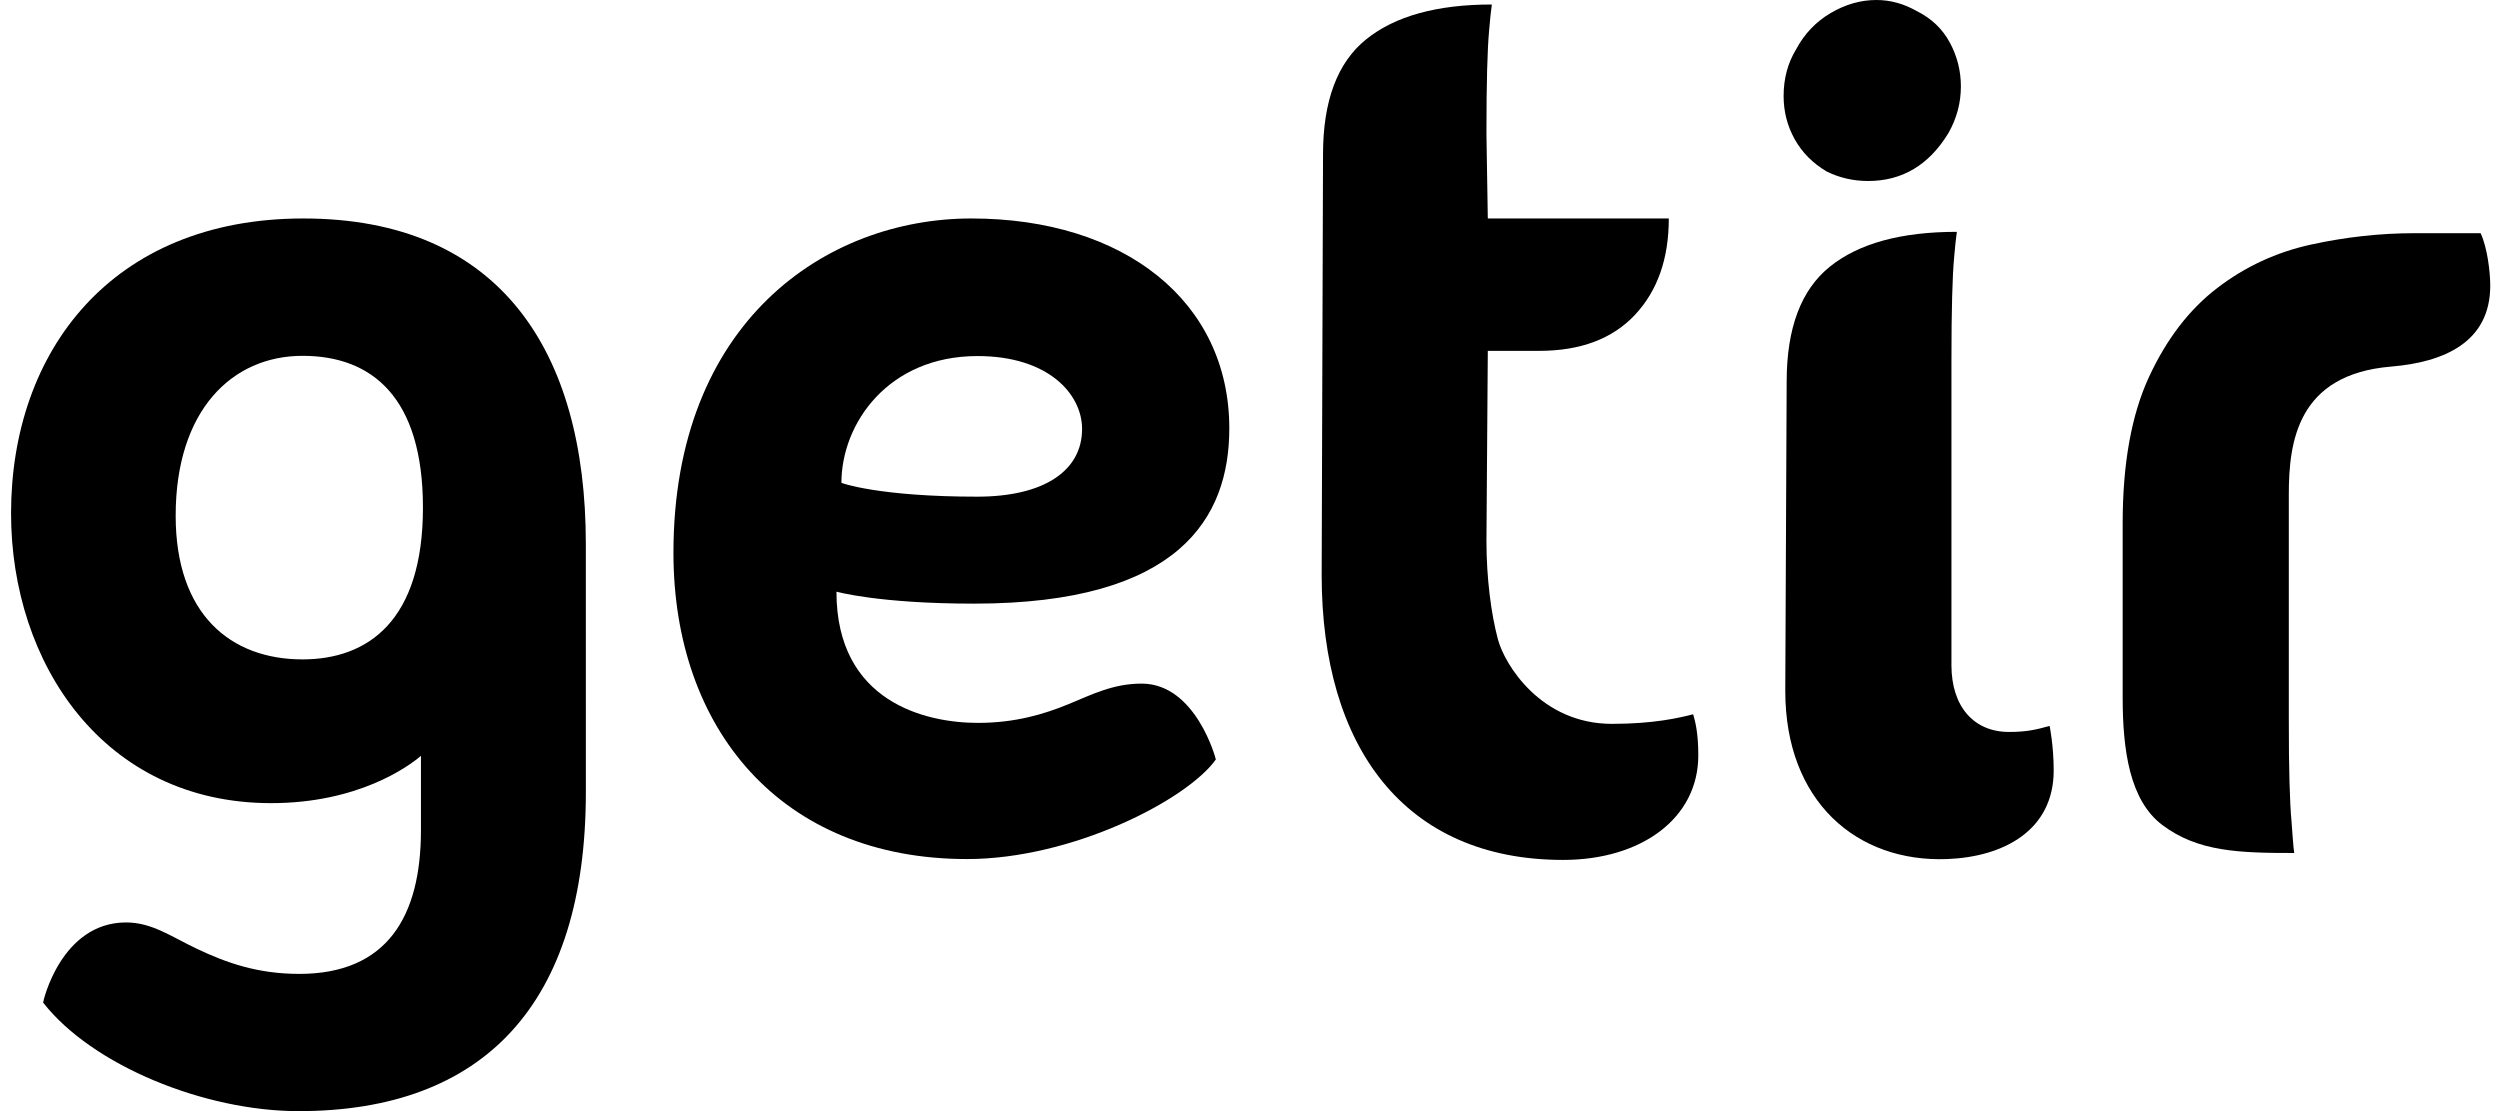
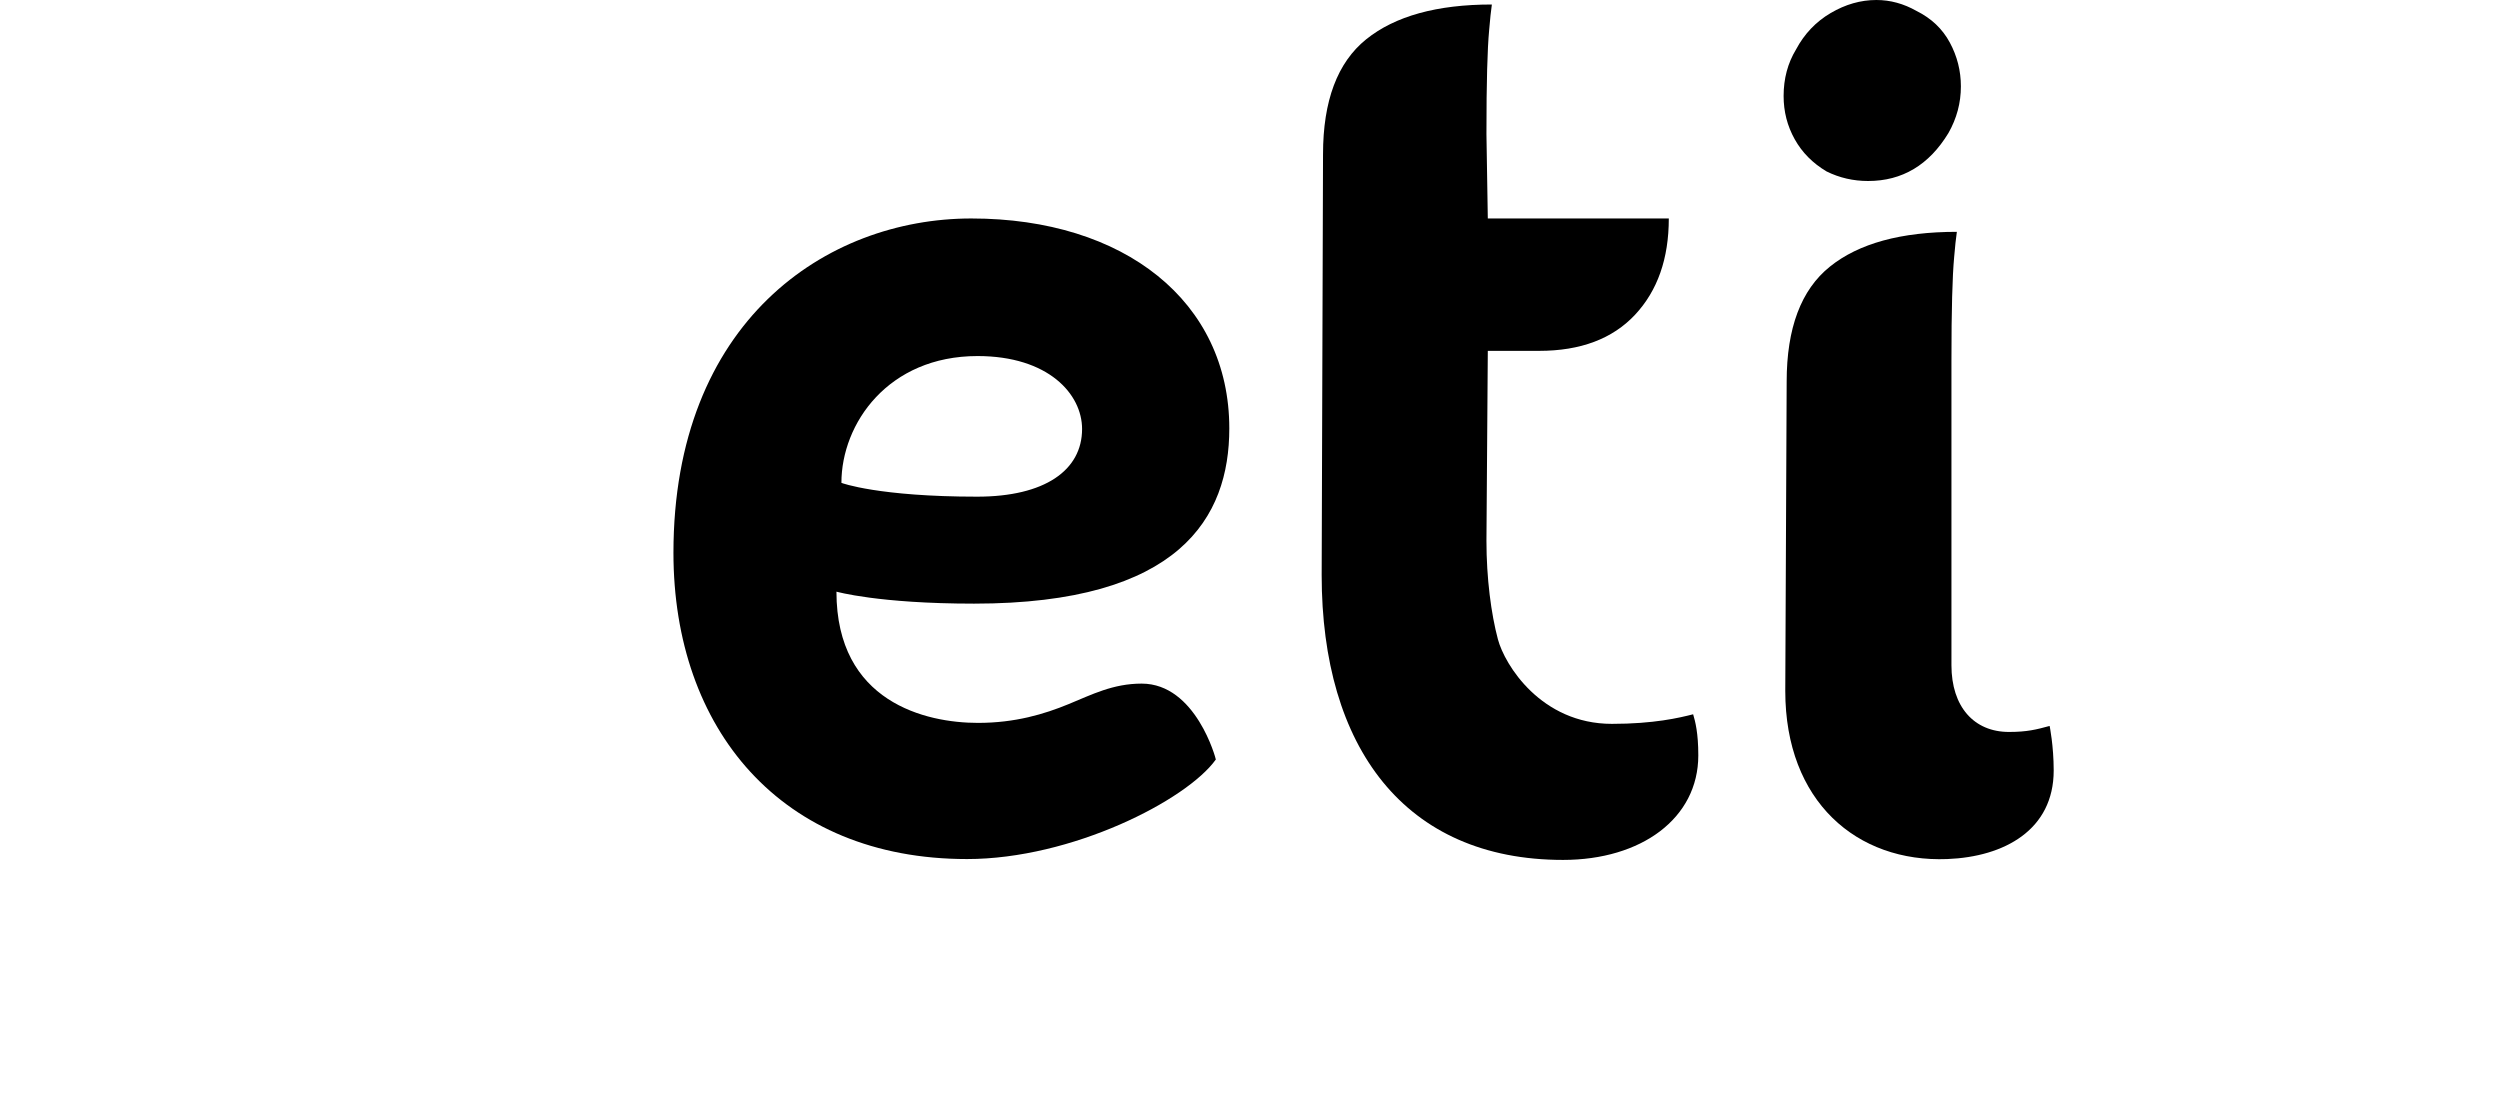
<svg xmlns="http://www.w3.org/2000/svg" width="90" height="40" viewBox="0 0 90 40" fill="none">
-   <path d="M6.324 18.566C6.324 14.777 8.348 12.81 10.891 12.81C13.393 12.81 15.226 14.303 15.226 18.274C15.226 22.356 13.239 23.738 10.891 23.738C8.303 23.738 6.324 22.119 6.324 18.566ZM21.09 19.577C21.09 12.623 17.981 7.865 10.92 7.865C4.018 7.865 0.398 12.652 0.398 18.48C0.398 23.878 3.728 28.913 9.76 28.913C12.892 28.913 14.708 27.595 15.154 27.209V29.892C15.154 32.992 13.936 35.06 10.775 35.06C9.254 35.06 8.129 34.65 7.085 34.155C6.158 33.715 5.468 33.208 4.54 33.208C2.192 33.208 1.542 36.078 1.553 36.093C3.309 38.347 7.353 40.001 10.746 40.001C17.416 40.001 21.091 36.151 21.091 28.514C21.091 28.514 21.09 20.823 21.09 19.577Z" fill="black" />
  <path d="M30.291 17.382C30.291 17.389 31.639 17.88 35.177 17.88C37.613 17.88 38.955 16.93 38.955 15.444C38.955 14.188 37.743 12.818 35.191 12.818C31.972 12.818 30.291 15.25 30.291 17.382ZM43.77 27.342C42.721 28.81 38.584 30.926 34.814 30.926C28.115 30.926 24.244 26.239 24.244 19.901C24.244 11.59 29.725 7.865 34.968 7.865C40.479 7.865 44.255 10.858 44.255 15.423C44.255 18.631 42.47 21.731 35.065 21.731C31.617 21.731 30.112 21.298 30.112 21.3C30.112 25.284 33.335 26.024 35.206 26.024C36.546 26.024 37.589 25.71 38.468 25.349C39.309 25.003 40.071 24.61 41.099 24.61C43.057 24.61 43.776 27.333 43.77 27.342Z" fill="black" />
  <path d="M61.139 27.193C61.139 29.461 59.087 30.957 56.271 30.957C50.562 30.957 47.58 26.898 47.58 20.704L47.629 5.554C47.629 3.629 48.147 2.249 49.184 1.414C50.222 0.579 51.73 0.162 53.707 0.162C53.675 0.387 53.642 0.692 53.61 1.076C53.577 1.43 53.553 1.903 53.537 2.497C53.52 3.091 53.512 3.869 53.512 4.832L53.561 7.865H60.077C60.077 9.309 59.672 10.465 58.861 11.332C58.051 12.197 56.9 12.631 55.409 12.631H53.561L53.512 19.468C53.512 20.816 53.681 22.101 53.925 23.016C54.168 23.93 55.476 26.059 58.028 26.059C59.536 26.059 60.449 25.843 60.953 25.714C61.031 25.974 61.139 26.389 61.139 27.193Z" fill="black" />
  <path d="M73.787 26.134C73.309 26.264 72.976 26.35 72.323 26.35C71.062 26.35 70.252 25.442 70.252 23.949V13.017C70.252 12.054 70.26 11.276 70.277 10.682C70.292 10.088 70.317 9.615 70.349 9.261C70.381 8.877 70.414 8.572 70.447 8.346C68.436 8.346 66.913 8.764 65.876 9.599C64.837 10.434 64.32 11.813 64.32 13.739L64.27 24.875C64.27 28.858 66.85 31.055 70.105 30.926C72.155 30.845 73.933 29.877 73.933 27.738C73.933 26.845 73.787 26.134 73.787 26.134ZM70.144 4.789C69.445 5.941 68.48 6.516 67.251 6.516C66.72 6.516 66.221 6.402 65.755 6.171C65.257 5.874 64.874 5.489 64.608 5.01C64.342 4.534 64.21 4.015 64.21 3.456C64.21 2.831 64.359 2.271 64.659 1.778C64.958 1.218 65.373 0.782 65.905 0.469C66.436 0.157 66.984 0 67.55 0C68.049 0 68.531 0.131 68.996 0.395C69.528 0.659 69.927 1.037 70.193 1.531C70.459 2.024 70.592 2.551 70.592 3.11C70.592 3.703 70.443 4.262 70.144 4.789Z" fill="black" />
-   <path d="M76.416 18.842C76.416 16.692 76.732 14.935 77.364 13.57C77.996 12.206 78.814 11.139 79.82 10.369C80.824 9.599 81.951 9.077 83.199 8.804C84.448 8.532 85.687 8.395 86.92 8.395H89.302C89.548 8.92 89.649 9.81 89.649 10.283C89.649 12.322 87.982 13.039 86.082 13.197C82.704 13.478 82.397 15.91 82.397 17.805V25.823C82.397 26.786 82.404 27.564 82.422 28.158C82.438 28.752 82.462 29.225 82.495 29.578C82.526 29.963 82.559 30.516 82.592 30.708C80.614 30.708 79.126 30.665 77.847 29.703C76.672 28.82 76.416 27.026 76.416 25.101V18.842H76.416Z" fill="black" />
</svg>